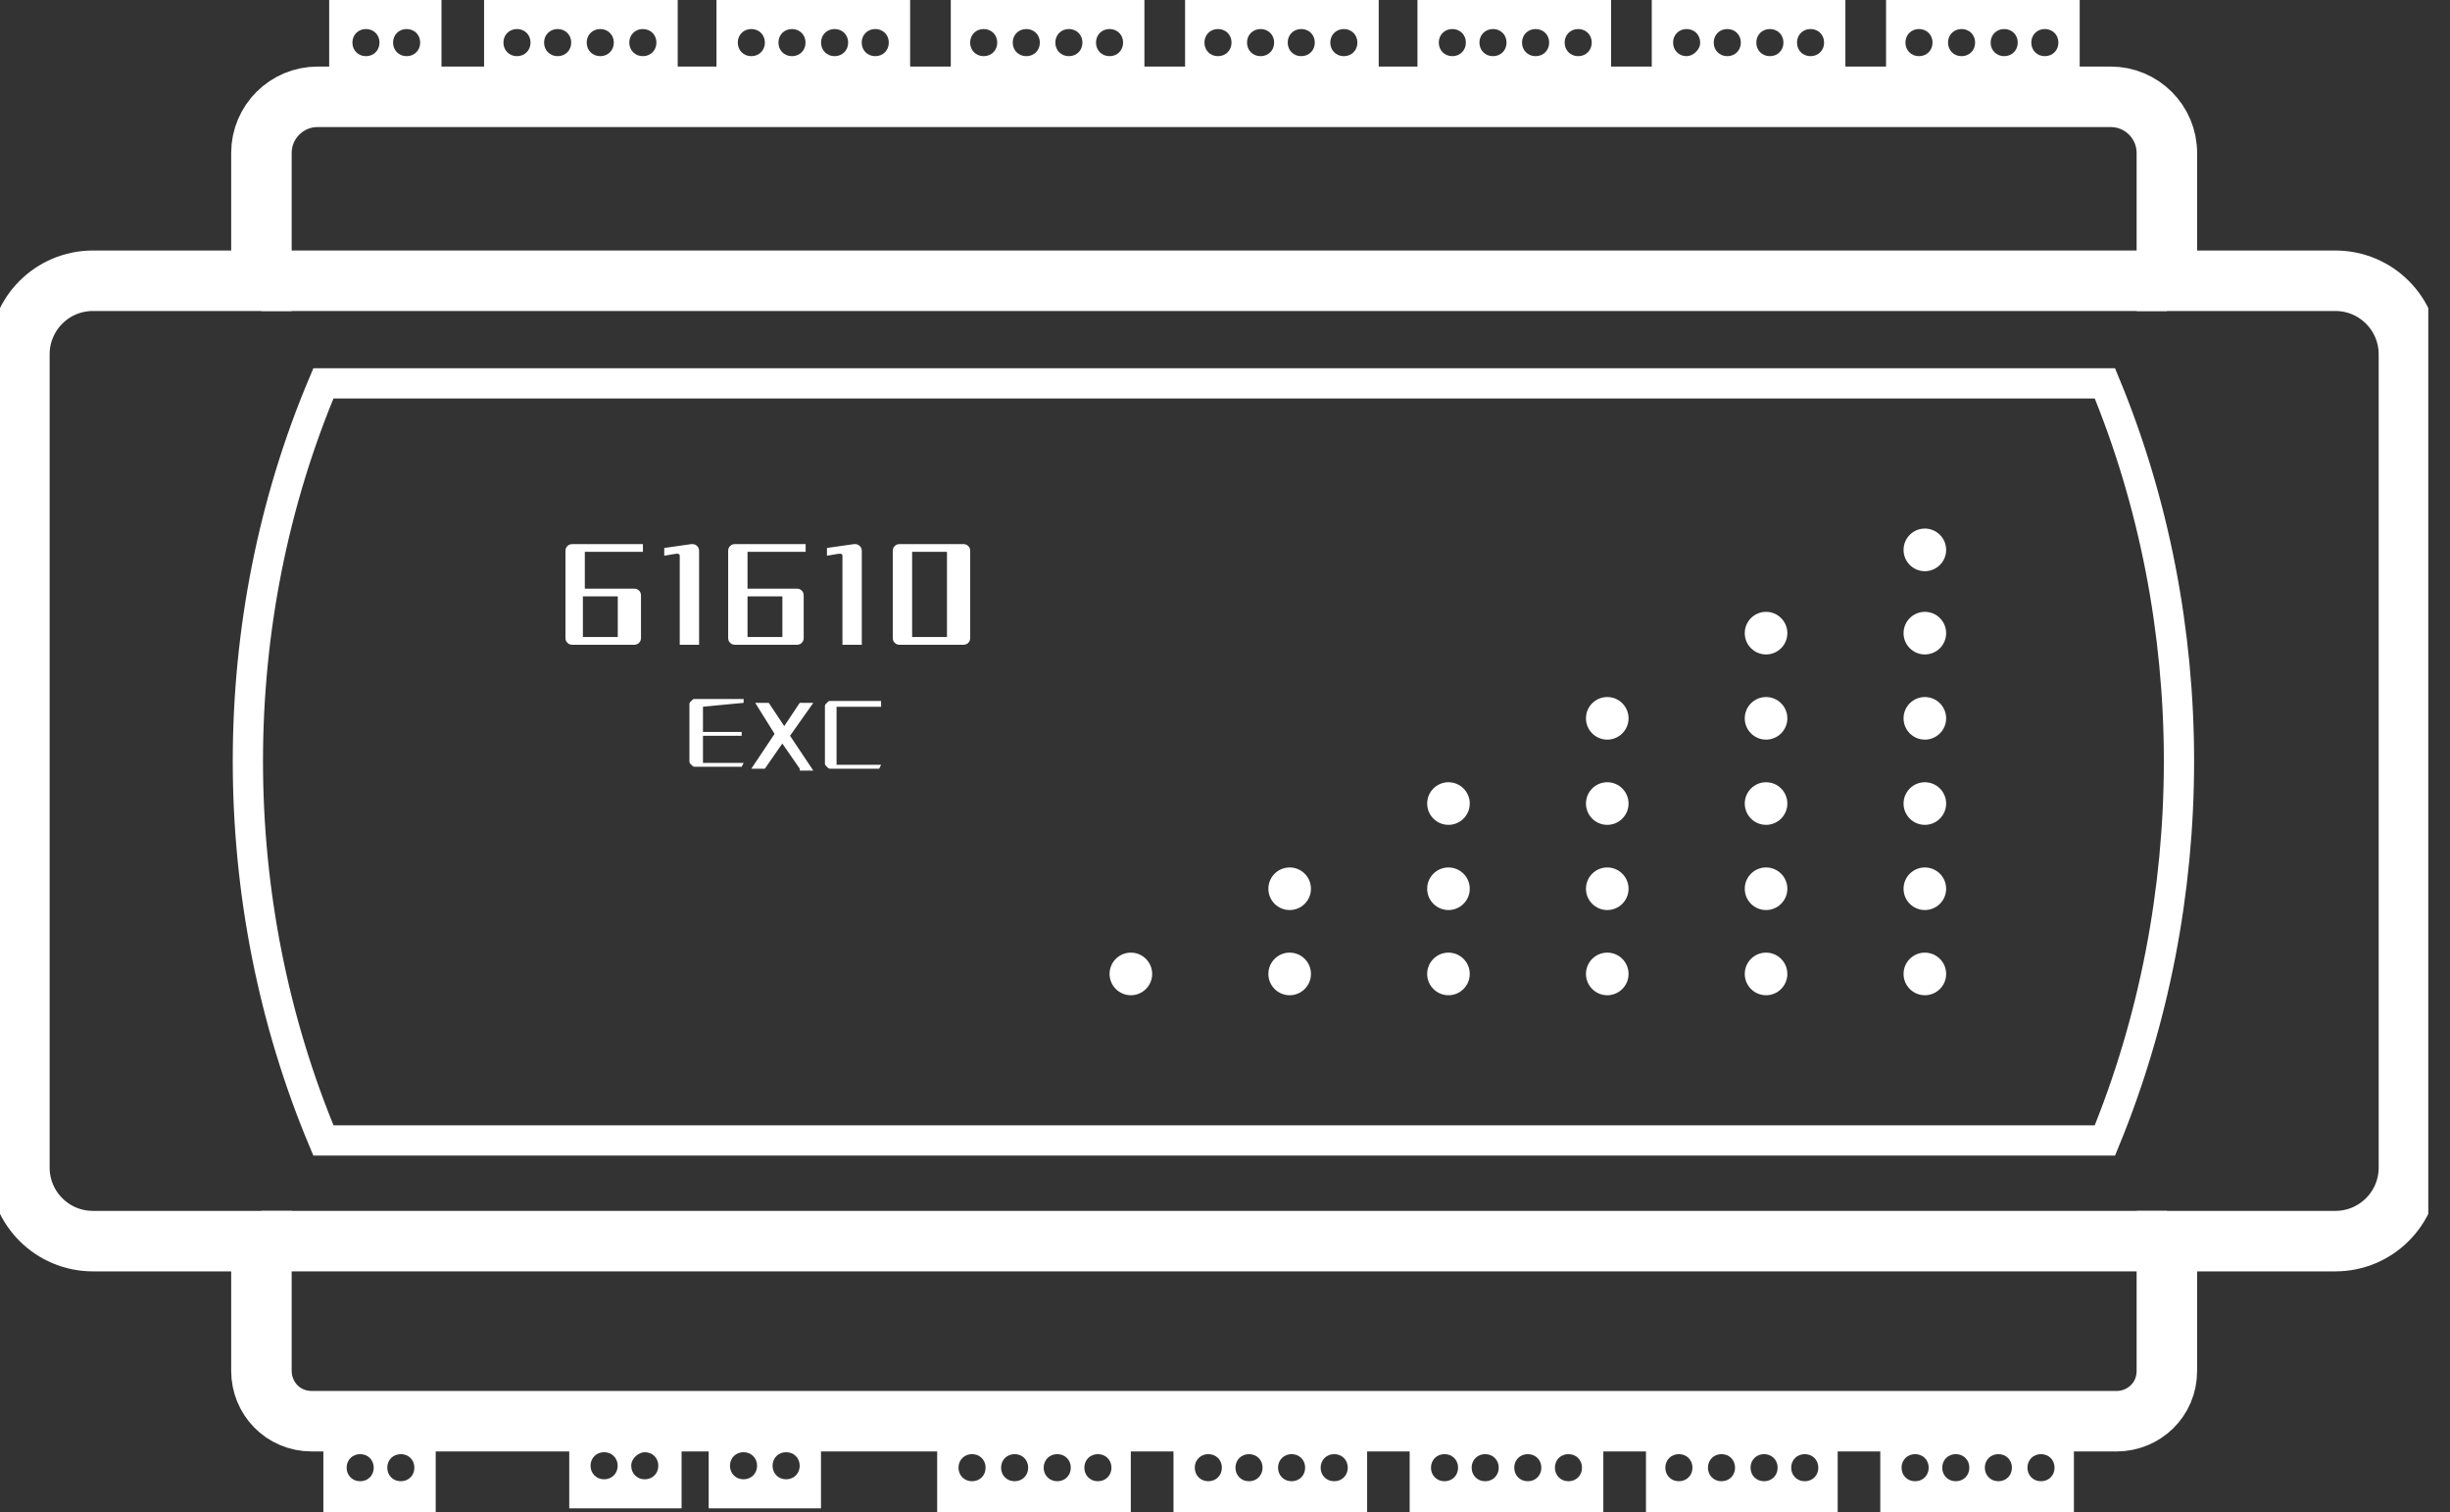
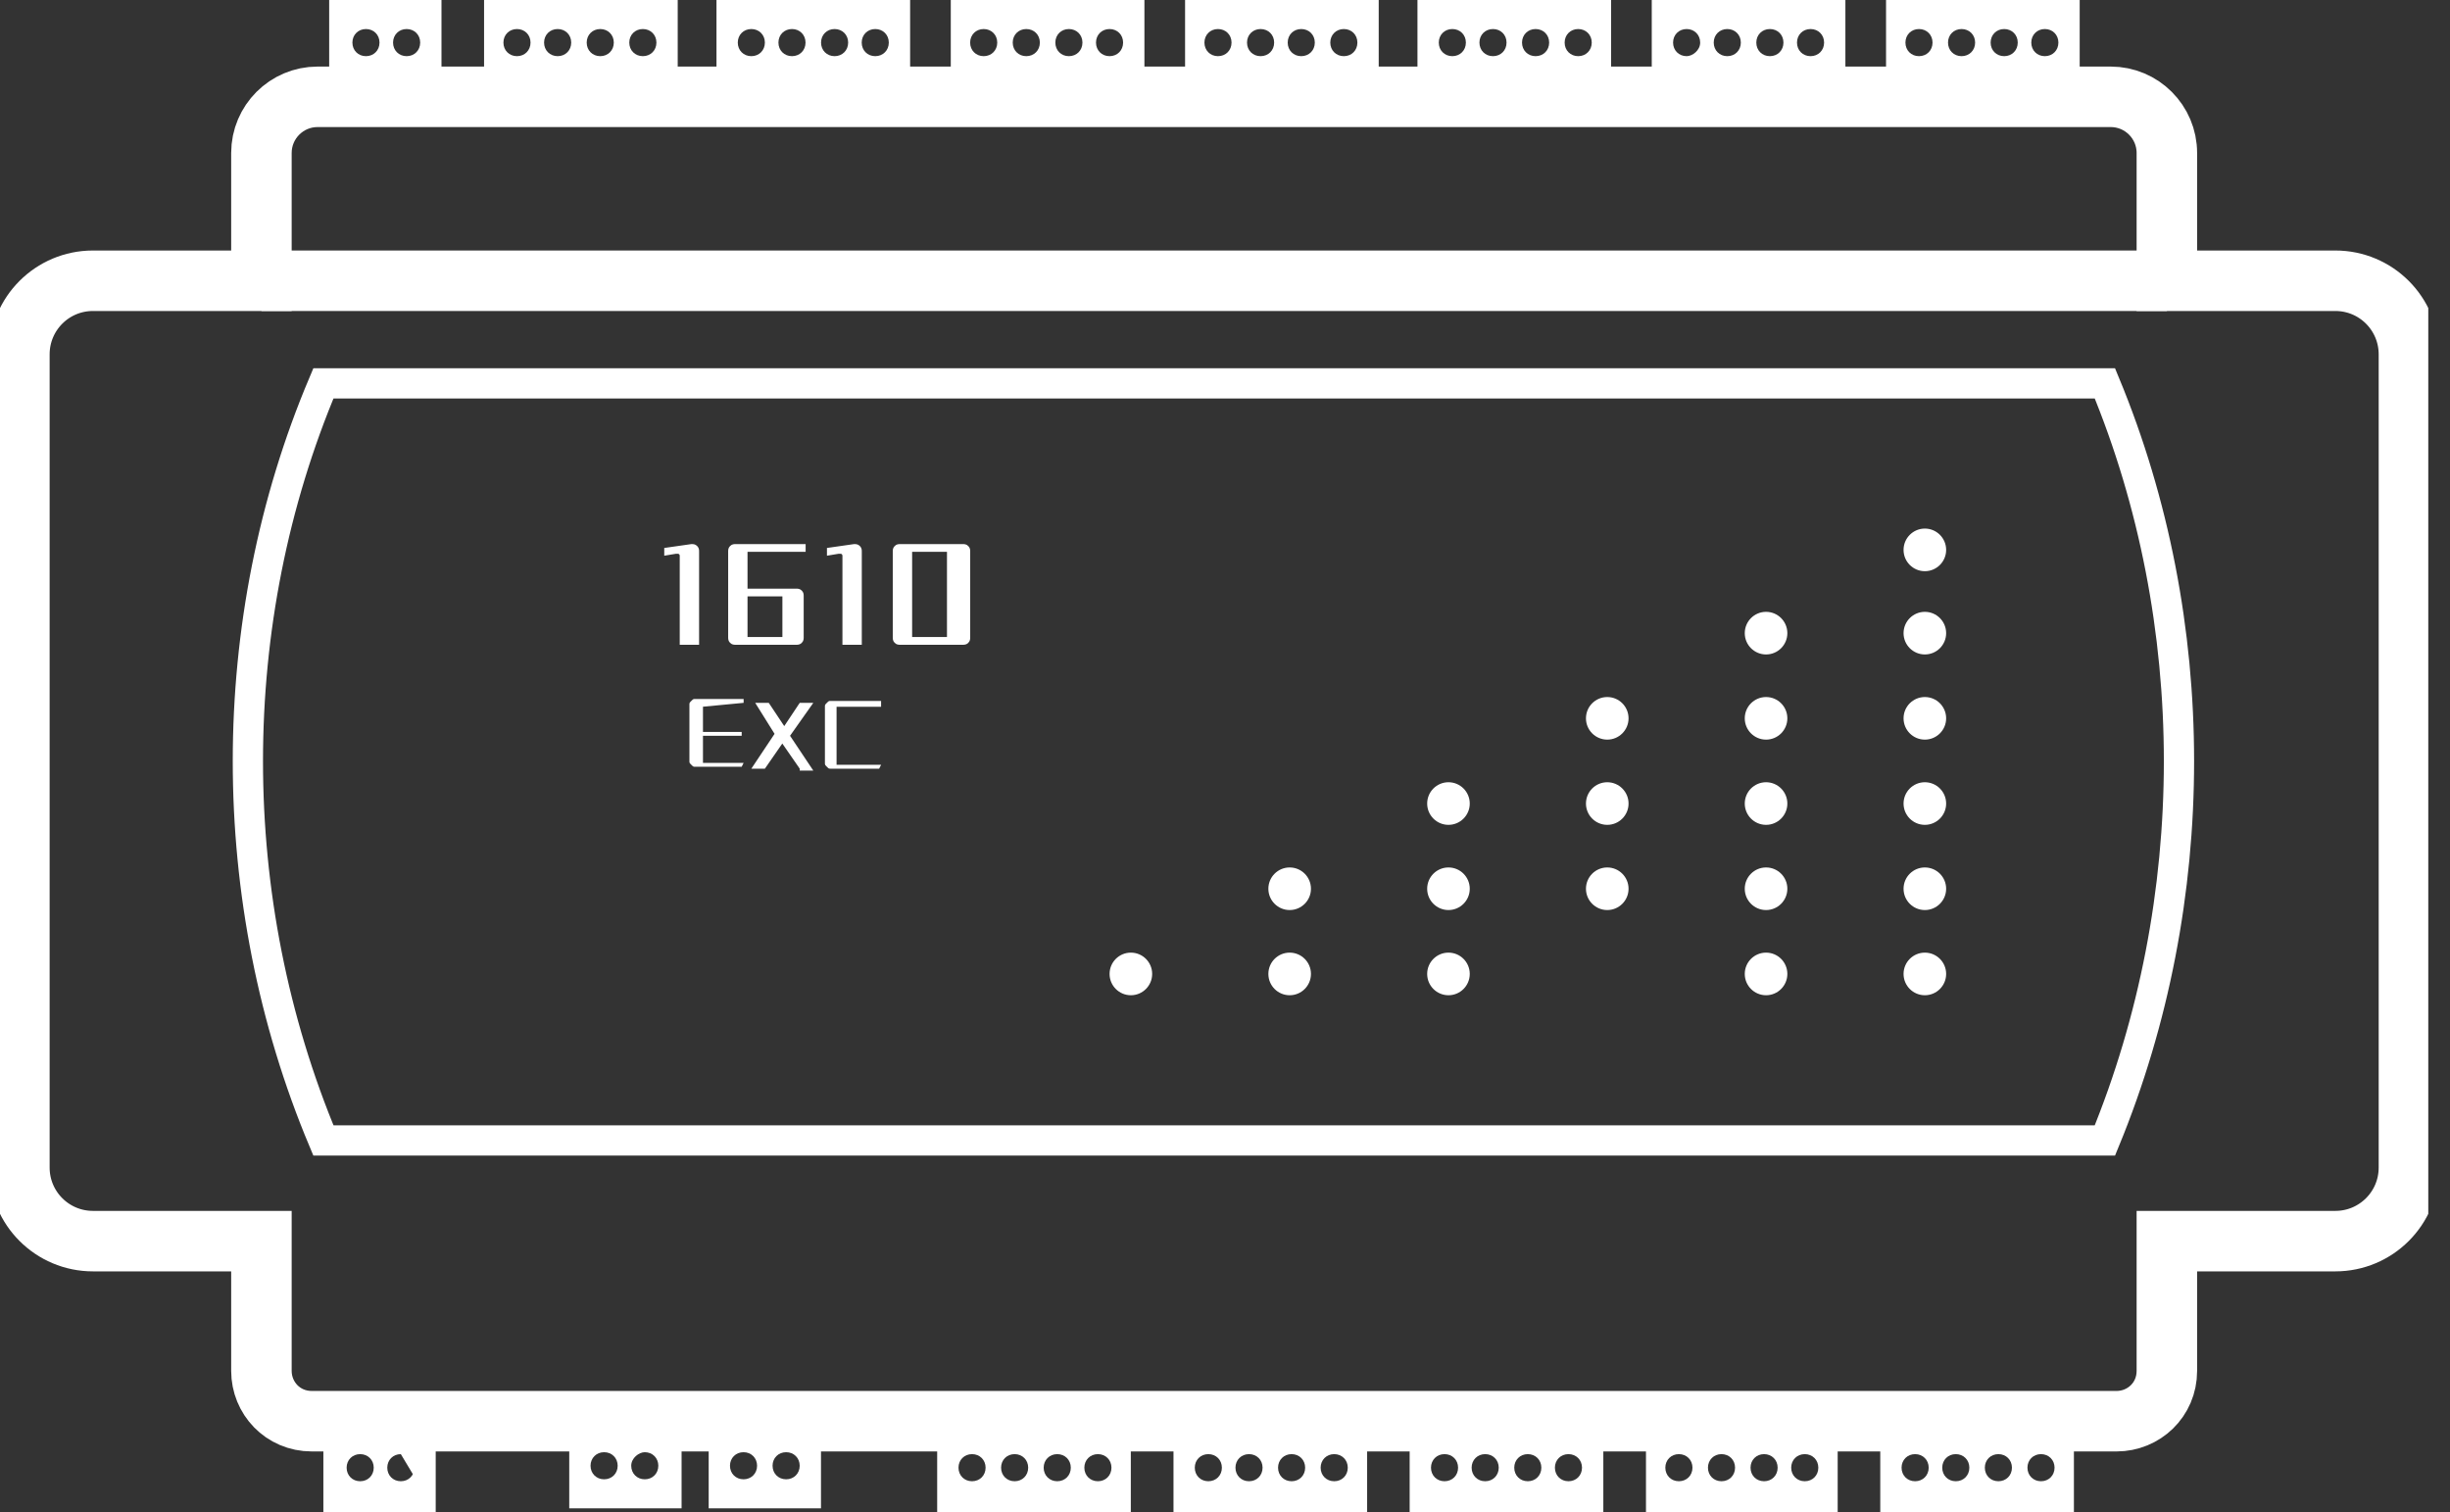
<svg xmlns="http://www.w3.org/2000/svg" width="81" height="50" viewBox="0 0 81 50" fill="none">
  <rect x="0" y="0" width="81" height="50" fill="#333333" stroke="none" />
  <g clip-path="url(#clip0_491_1654)">
    <path d="M10.883 0V3.585H14.596V0H10.883ZM12.099 1.857C11.843 1.857 11.651 1.665 11.651 1.408C11.651 1.152 11.843 0.96 12.099 0.96C12.355 0.96 12.547 1.152 12.547 1.408C12.547 1.665 12.355 1.857 12.099 1.857ZM13.444 1.857C13.188 1.857 12.995 1.665 12.995 1.408C12.995 1.152 13.188 0.96 13.444 0.96C13.7 0.96 13.892 1.152 13.892 1.408C13.892 1.665 13.7 1.857 13.444 1.857Z" fill="white" />
    <path d="M22.534 49.872V46.287H18.82V49.872H22.534ZM21.317 48.016C21.573 48.016 21.765 48.208 21.765 48.464C21.765 48.72 21.573 48.912 21.317 48.912C21.061 48.912 20.869 48.72 20.869 48.464C20.869 48.208 21.125 48.016 21.317 48.016ZM19.973 48.016C20.229 48.016 20.421 48.208 20.421 48.464C20.421 48.72 20.229 48.912 19.973 48.912C19.717 48.912 19.524 48.72 19.524 48.464C19.524 48.208 19.717 48.016 19.973 48.016Z" fill="white" />
    <path d="M27.143 49.872V46.287H23.43V49.872H27.143ZM25.991 48.016C26.247 48.016 26.439 48.208 26.439 48.464C26.439 48.72 26.247 48.912 25.991 48.912C25.734 48.912 25.542 48.72 25.542 48.464C25.542 48.208 25.734 48.016 25.991 48.016ZM24.582 48.016C24.838 48.016 25.03 48.208 25.03 48.464C25.03 48.72 24.838 48.912 24.582 48.912C24.326 48.912 24.134 48.72 24.134 48.464C24.134 48.208 24.326 48.016 24.582 48.016Z" fill="white" />
-     <path d="M14.405 50V46.415H10.691V50H14.405ZM13.252 48.08C13.508 48.08 13.7 48.272 13.7 48.528C13.7 48.784 13.508 48.976 13.252 48.976C12.996 48.976 12.804 48.784 12.804 48.528C12.804 48.272 12.996 48.08 13.252 48.08ZM11.908 48.08C12.164 48.08 12.356 48.272 12.356 48.528C12.356 48.784 12.164 48.976 11.908 48.976C11.652 48.976 11.46 48.784 11.46 48.528C11.46 48.272 11.652 48.08 11.908 48.08Z" fill="white" />
+     <path d="M14.405 50V46.415H10.691V50H14.405ZC13.508 48.08 13.7 48.272 13.7 48.528C13.7 48.784 13.508 48.976 13.252 48.976C12.996 48.976 12.804 48.784 12.804 48.528C12.804 48.272 12.996 48.08 13.252 48.08ZM11.908 48.08C12.164 48.08 12.356 48.272 12.356 48.528C12.356 48.784 12.164 48.976 11.908 48.976C11.652 48.976 11.46 48.784 11.46 48.528C11.46 48.272 11.652 48.08 11.908 48.08Z" fill="white" />
    <path d="M16.004 0V3.585H22.406V0H16.004ZM17.092 1.857C16.836 1.857 16.644 1.665 16.644 1.408C16.644 1.152 16.836 0.96 17.092 0.96C17.348 0.96 17.54 1.152 17.54 1.408C17.54 1.665 17.348 1.857 17.092 1.857ZM18.437 1.857C18.181 1.857 17.988 1.665 17.988 1.408C17.988 1.152 18.181 0.96 18.437 0.96C18.693 0.96 18.885 1.152 18.885 1.408C18.885 1.665 18.693 1.857 18.437 1.857ZM19.845 1.857C19.589 1.857 19.397 1.665 19.397 1.408C19.397 1.152 19.589 0.96 19.845 0.96C20.101 0.96 20.293 1.152 20.293 1.408C20.293 1.665 20.101 1.857 19.845 1.857ZM21.254 1.857C20.997 1.857 20.805 1.665 20.805 1.408C20.805 1.152 20.997 0.96 21.254 0.96C21.51 0.96 21.702 1.152 21.702 1.408C21.702 1.665 21.51 1.857 21.254 1.857Z" fill="white" />
    <path d="M23.688 0V3.585H30.09V0H23.688ZM24.84 1.857C24.584 1.857 24.392 1.665 24.392 1.408C24.392 1.152 24.584 0.96 24.84 0.96C25.096 0.96 25.288 1.152 25.288 1.408C25.288 1.665 25.096 1.857 24.84 1.857ZM26.184 1.857C25.928 1.857 25.736 1.665 25.736 1.408C25.736 1.152 25.928 0.96 26.184 0.96C26.44 0.96 26.632 1.152 26.632 1.408C26.632 1.665 26.44 1.857 26.184 1.857ZM27.593 1.857C27.337 1.857 27.145 1.665 27.145 1.408C27.145 1.152 27.337 0.96 27.593 0.96C27.849 0.96 28.041 1.152 28.041 1.408C28.041 1.665 27.849 1.857 27.593 1.857ZM28.937 1.857C28.681 1.857 28.489 1.665 28.489 1.408C28.489 1.152 28.681 0.96 28.937 0.96C29.193 0.96 29.385 1.152 29.385 1.408C29.385 1.665 29.193 1.857 28.937 1.857Z" fill="white" />
    <path d="M31.434 0V3.585H37.836V0H31.434ZM32.522 1.857C32.266 1.857 32.074 1.665 32.074 1.408C32.074 1.152 32.266 0.96 32.522 0.96C32.778 0.96 32.97 1.152 32.97 1.408C32.97 1.665 32.778 1.857 32.522 1.857ZM33.93 1.857C33.674 1.857 33.482 1.665 33.482 1.408C33.482 1.152 33.674 0.96 33.93 0.96C34.187 0.96 34.379 1.152 34.379 1.408C34.379 1.665 34.187 1.857 33.93 1.857ZM35.339 1.857C35.083 1.857 34.891 1.665 34.891 1.408C34.891 1.152 35.083 0.96 35.339 0.96C35.595 0.96 35.787 1.152 35.787 1.408C35.787 1.665 35.595 1.857 35.339 1.857ZM36.683 1.857C36.427 1.857 36.235 1.665 36.235 1.408C36.235 1.152 36.427 0.96 36.683 0.96C36.939 0.96 37.131 1.152 37.131 1.408C37.131 1.665 36.939 1.857 36.683 1.857Z" fill="white" />
    <path d="M39.18 0V3.585H45.582V0H39.18ZM40.268 1.857C40.012 1.857 39.82 1.665 39.82 1.408C39.82 1.152 40.012 0.96 40.268 0.96C40.524 0.96 40.716 1.152 40.716 1.408C40.716 1.665 40.524 1.857 40.268 1.857ZM41.676 1.857C41.42 1.857 41.228 1.665 41.228 1.408C41.228 1.152 41.42 0.96 41.676 0.96C41.933 0.96 42.125 1.152 42.125 1.408C42.125 1.665 41.933 1.857 41.676 1.857ZM43.021 1.857C42.765 1.857 42.573 1.665 42.573 1.408C42.573 1.152 42.765 0.96 43.021 0.96C43.277 0.96 43.469 1.152 43.469 1.408C43.469 1.665 43.277 1.857 43.021 1.857ZM44.429 1.857C44.173 1.857 43.981 1.665 43.981 1.408C43.981 1.152 44.173 0.96 44.429 0.96C44.685 0.96 44.877 1.152 44.877 1.408C44.877 1.665 44.685 1.857 44.429 1.857Z" fill="white" />
    <path d="M46.863 0V3.585H53.265V0H46.863ZM48.016 1.857C47.76 1.857 47.568 1.665 47.568 1.408C47.568 1.152 47.76 0.96 48.016 0.96C48.272 0.96 48.464 1.152 48.464 1.408C48.464 1.665 48.272 1.857 48.016 1.857ZM49.36 1.857C49.104 1.857 48.912 1.665 48.912 1.408C48.912 1.152 49.104 0.96 49.36 0.96C49.616 0.96 49.808 1.152 49.808 1.408C49.808 1.665 49.616 1.857 49.36 1.857ZM50.769 1.857C50.513 1.857 50.32 1.665 50.32 1.408C50.32 1.152 50.513 0.96 50.769 0.96C51.025 0.96 51.217 1.152 51.217 1.408C51.217 1.665 51.025 1.857 50.769 1.857ZM52.177 1.857C51.921 1.857 51.729 1.665 51.729 1.408C51.729 1.152 51.921 0.96 52.177 0.96C52.433 0.96 52.625 1.152 52.625 1.408C52.625 1.665 52.433 1.857 52.177 1.857Z" fill="white" />
    <path d="M54.609 0V3.585H61.011V0H54.609ZM55.762 1.857C55.506 1.857 55.314 1.665 55.314 1.408C55.314 1.152 55.506 0.96 55.762 0.96C56.018 0.96 56.21 1.152 56.21 1.408C56.21 1.665 55.954 1.857 55.762 1.857ZM57.106 1.857C56.85 1.857 56.658 1.665 56.658 1.408C56.658 1.152 56.85 0.96 57.106 0.96C57.362 0.96 57.554 1.152 57.554 1.408C57.554 1.665 57.362 1.857 57.106 1.857ZM58.515 1.857C58.258 1.857 58.066 1.665 58.066 1.408C58.066 1.152 58.258 0.96 58.515 0.96C58.771 0.96 58.963 1.152 58.963 1.408C58.963 1.665 58.771 1.857 58.515 1.857ZM59.859 1.857C59.603 1.857 59.411 1.665 59.411 1.408C59.411 1.152 59.603 0.96 59.859 0.96C60.115 0.96 60.307 1.152 60.307 1.408C60.307 1.665 60.115 1.857 59.859 1.857Z" fill="white" />
    <path d="M62.355 0V3.585H68.757V0H62.355ZM63.444 1.857C63.188 1.857 62.996 1.665 62.996 1.408C62.996 1.152 63.188 0.96 63.444 0.96C63.7 0.96 63.892 1.152 63.892 1.408C63.892 1.665 63.7 1.857 63.444 1.857ZM64.852 1.857C64.596 1.857 64.404 1.665 64.404 1.408C64.404 1.152 64.596 0.96 64.852 0.96C65.108 0.96 65.3 1.152 65.3 1.408C65.3 1.665 65.108 1.857 64.852 1.857ZM66.261 1.857C66.005 1.857 65.813 1.665 65.813 1.408C65.813 1.152 66.005 0.96 66.261 0.96C66.517 0.96 66.709 1.152 66.709 1.408C66.709 1.665 66.517 1.857 66.261 1.857ZM67.605 1.857C67.349 1.857 67.157 1.665 67.157 1.408C67.157 1.152 67.349 0.96 67.605 0.96C67.861 0.96 68.053 1.152 68.053 1.408C68.053 1.665 67.861 1.857 67.605 1.857Z" fill="white" />
    <path d="M68.566 50V46.415H62.164V50H68.566ZM67.478 48.08C67.734 48.08 67.926 48.272 67.926 48.528C67.926 48.784 67.734 48.976 67.478 48.976C67.222 48.976 67.03 48.784 67.03 48.528C67.03 48.272 67.222 48.08 67.478 48.08ZM66.069 48.08C66.325 48.08 66.517 48.272 66.517 48.528C66.517 48.784 66.325 48.976 66.069 48.976C65.813 48.976 65.621 48.784 65.621 48.528C65.621 48.272 65.813 48.08 66.069 48.08ZM64.661 48.08C64.917 48.08 65.109 48.272 65.109 48.528C65.109 48.784 64.917 48.976 64.661 48.976C64.405 48.976 64.213 48.784 64.213 48.528C64.213 48.272 64.405 48.08 64.661 48.08ZM63.316 48.08C63.572 48.08 63.765 48.272 63.765 48.528C63.765 48.784 63.572 48.976 63.316 48.976C63.06 48.976 62.868 48.784 62.868 48.528C62.868 48.272 63.06 48.08 63.316 48.08Z" fill="white" />
    <path d="M60.756 50V46.415H54.418V50H60.756ZM59.668 48.08C59.924 48.08 60.116 48.272 60.116 48.528C60.116 48.784 59.924 48.976 59.668 48.976C59.412 48.976 59.219 48.784 59.219 48.528C59.219 48.272 59.412 48.08 59.668 48.08ZM58.323 48.08C58.579 48.08 58.771 48.272 58.771 48.528C58.771 48.784 58.579 48.976 58.323 48.976C58.067 48.976 57.875 48.784 57.875 48.528C57.875 48.272 58.067 48.08 58.323 48.08ZM56.915 48.08C57.171 48.08 57.363 48.272 57.363 48.528C57.363 48.784 57.171 48.976 56.915 48.976C56.659 48.976 56.467 48.784 56.467 48.528C56.467 48.272 56.659 48.08 56.915 48.08ZM55.506 48.08C55.762 48.08 55.955 48.272 55.955 48.528C55.955 48.784 55.762 48.976 55.506 48.976C55.25 48.976 55.058 48.784 55.058 48.528C55.058 48.272 55.25 48.08 55.506 48.08Z" fill="white" />
    <path d="M53.008 50V46.415H46.605V50H53.008ZM51.855 48.08C52.111 48.08 52.303 48.272 52.303 48.528C52.303 48.784 52.111 48.976 51.855 48.976C51.599 48.976 51.407 48.784 51.407 48.528C51.407 48.272 51.599 48.08 51.855 48.08ZM50.511 48.08C50.767 48.08 50.959 48.272 50.959 48.528C50.959 48.784 50.767 48.976 50.511 48.976C50.255 48.976 50.063 48.784 50.063 48.528C50.063 48.272 50.255 48.08 50.511 48.08ZM49.102 48.08C49.358 48.08 49.55 48.272 49.55 48.528C49.55 48.784 49.358 48.976 49.102 48.976C48.846 48.976 48.654 48.784 48.654 48.528C48.654 48.272 48.846 48.08 49.102 48.08ZM47.758 48.08C48.014 48.08 48.206 48.272 48.206 48.528C48.206 48.784 48.014 48.976 47.758 48.976C47.502 48.976 47.31 48.784 47.31 48.528C47.31 48.272 47.502 48.08 47.758 48.08Z" fill="white" />
    <path d="M45.199 50V46.415H38.797V50H45.199ZM44.111 48.08C44.367 48.08 44.559 48.272 44.559 48.528C44.559 48.784 44.367 48.976 44.111 48.976C43.855 48.976 43.662 48.784 43.662 48.528C43.662 48.272 43.855 48.08 44.111 48.08ZM42.702 48.08C42.958 48.08 43.15 48.272 43.15 48.528C43.15 48.784 42.958 48.976 42.702 48.976C42.446 48.976 42.254 48.784 42.254 48.528C42.254 48.272 42.446 48.08 42.702 48.08ZM41.294 48.08C41.55 48.08 41.742 48.272 41.742 48.528C41.742 48.784 41.55 48.976 41.294 48.976C41.038 48.976 40.846 48.784 40.846 48.528C40.846 48.272 41.038 48.08 41.294 48.08ZM39.949 48.08C40.205 48.08 40.397 48.272 40.397 48.528C40.397 48.784 40.205 48.976 39.949 48.976C39.693 48.976 39.501 48.784 39.501 48.528C39.501 48.272 39.693 48.08 39.949 48.08Z" fill="white" />
    <path d="M37.386 50V46.415H30.984V50H37.386ZM36.298 48.08C36.554 48.08 36.746 48.272 36.746 48.528C36.746 48.784 36.554 48.976 36.298 48.976C36.042 48.976 35.85 48.784 35.85 48.528C35.85 48.272 36.042 48.08 36.298 48.08ZM34.954 48.08C35.21 48.08 35.402 48.272 35.402 48.528C35.402 48.784 35.21 48.976 34.954 48.976C34.698 48.976 34.505 48.784 34.505 48.528C34.505 48.272 34.698 48.08 34.954 48.08ZM33.545 48.08C33.801 48.08 33.993 48.272 33.993 48.528C33.993 48.784 33.801 48.976 33.545 48.976C33.289 48.976 33.097 48.784 33.097 48.528C33.097 48.272 33.289 48.08 33.545 48.08ZM32.137 48.08C32.393 48.08 32.585 48.272 32.585 48.528C32.585 48.784 32.393 48.976 32.137 48.976C31.881 48.976 31.689 48.784 31.689 48.528C31.689 48.272 31.881 48.08 32.137 48.08Z" fill="white" />
    <path d="M63.638 18.886C64.027 18.886 64.342 18.571 64.342 18.182C64.342 17.793 64.027 17.477 63.638 17.477C63.249 17.477 62.934 17.793 62.934 18.182C62.934 18.571 63.249 18.886 63.638 18.886Z" fill="white" />
    <path d="M63.638 21.639C64.027 21.639 64.342 21.324 64.342 20.935C64.342 20.546 64.027 20.23 63.638 20.23C63.249 20.23 62.934 20.546 62.934 20.935C62.934 21.324 63.249 21.639 63.638 21.639Z" fill="white" />
    <path d="M58.388 21.639C58.777 21.639 59.092 21.324 59.092 20.935C59.092 20.546 58.777 20.23 58.388 20.23C57.999 20.23 57.684 20.546 57.684 20.935C57.684 21.324 57.999 21.639 58.388 21.639Z" fill="white" />
    <path d="M63.638 24.455C64.027 24.455 64.342 24.14 64.342 23.751C64.342 23.362 64.027 23.047 63.638 23.047C63.249 23.047 62.934 23.362 62.934 23.751C62.934 24.14 63.249 24.455 63.638 24.455Z" fill="white" />
    <path d="M63.638 27.273C64.027 27.273 64.342 26.957 64.342 26.569C64.342 26.18 64.027 25.864 63.638 25.864C63.249 25.864 62.934 26.18 62.934 26.569C62.934 26.957 63.249 27.273 63.638 27.273Z" fill="white" />
    <path d="M63.638 30.09C64.027 30.09 64.342 29.775 64.342 29.386C64.342 28.997 64.027 28.682 63.638 28.682C63.249 28.682 62.934 28.997 62.934 29.386C62.934 29.775 63.249 30.09 63.638 30.09Z" fill="white" />
    <path d="M63.638 32.907C64.027 32.907 64.342 32.591 64.342 32.202C64.342 31.813 64.027 31.498 63.638 31.498C63.249 31.498 62.934 31.813 62.934 32.202C62.934 32.591 63.249 32.907 63.638 32.907Z" fill="white" />
    <path d="M58.388 24.455C58.777 24.455 59.092 24.14 59.092 23.751C59.092 23.362 58.777 23.047 58.388 23.047C57.999 23.047 57.684 23.362 57.684 23.751C57.684 24.14 57.999 24.455 58.388 24.455Z" fill="white" />
    <path d="M58.388 27.273C58.777 27.273 59.092 26.957 59.092 26.569C59.092 26.18 58.777 25.864 58.388 25.864C57.999 25.864 57.684 26.18 57.684 26.569C57.684 26.957 57.999 27.273 58.388 27.273Z" fill="white" />
    <path d="M58.388 30.09C58.777 30.09 59.092 29.775 59.092 29.386C59.092 28.997 58.777 28.682 58.388 28.682C57.999 28.682 57.684 28.997 57.684 29.386C57.684 29.775 57.999 30.09 58.388 30.09Z" fill="white" />
    <path d="M58.388 32.907C58.777 32.907 59.092 32.591 59.092 32.202C59.092 31.813 58.777 31.498 58.388 31.498C57.999 31.498 57.684 31.813 57.684 32.202C57.684 32.591 57.999 32.907 58.388 32.907Z" fill="white" />
    <path d="M53.138 24.455C53.527 24.455 53.842 24.14 53.842 23.751C53.842 23.362 53.527 23.047 53.138 23.047C52.749 23.047 52.434 23.362 52.434 23.751C52.434 24.14 52.749 24.455 53.138 24.455Z" fill="white" />
    <path d="M53.138 27.273C53.527 27.273 53.842 26.957 53.842 26.569C53.842 26.18 53.527 25.864 53.138 25.864C52.749 25.864 52.434 26.18 52.434 26.569C52.434 26.957 52.749 27.273 53.138 27.273Z" fill="white" />
    <path d="M53.138 30.09C53.527 30.09 53.842 29.775 53.842 29.386C53.842 28.997 53.527 28.682 53.138 28.682C52.749 28.682 52.434 28.997 52.434 29.386C52.434 29.775 52.749 30.09 53.138 30.09Z" fill="white" />
-     <path d="M53.138 32.907C53.527 32.907 53.842 32.591 53.842 32.202C53.842 31.813 53.527 31.498 53.138 31.498C52.749 31.498 52.434 31.813 52.434 32.202C52.434 32.591 52.749 32.907 53.138 32.907Z" fill="white" />
    <path d="M47.888 27.273C48.277 27.273 48.592 26.957 48.592 26.569C48.592 26.18 48.277 25.864 47.888 25.864C47.499 25.864 47.184 26.18 47.184 26.569C47.184 26.957 47.499 27.273 47.888 27.273Z" fill="white" />
    <path d="M47.888 30.09C48.277 30.09 48.592 29.775 48.592 29.386C48.592 28.997 48.277 28.682 47.888 28.682C47.499 28.682 47.184 28.997 47.184 29.386C47.184 29.775 47.499 30.09 47.888 30.09Z" fill="white" />
    <path d="M47.888 32.907C48.277 32.907 48.592 32.591 48.592 32.202C48.592 31.813 48.277 31.498 47.888 31.498C47.499 31.498 47.184 31.813 47.184 32.202C47.184 32.591 47.499 32.907 47.888 32.907Z" fill="white" />
    <path d="M42.638 30.09C43.027 30.09 43.342 29.775 43.342 29.386C43.342 28.997 43.027 28.682 42.638 28.682C42.249 28.682 41.934 28.997 41.934 29.386C41.934 29.775 42.249 30.09 42.638 30.09Z" fill="white" />
    <path d="M42.638 32.907C43.027 32.907 43.342 32.591 43.342 32.202C43.342 31.813 43.027 31.498 42.638 31.498C42.249 31.498 41.934 31.813 41.934 32.202C41.934 32.591 42.249 32.907 42.638 32.907Z" fill="white" />
    <path d="M37.388 32.907C37.777 32.907 38.092 32.591 38.092 32.202C38.092 31.813 37.777 31.498 37.388 31.498C36.999 31.498 36.684 31.813 36.684 32.202C36.684 32.591 36.999 32.907 37.388 32.907Z" fill="white" />
    <path d="M8.645 9.283H71.641H8.645Z" stroke="white" stroke-width="2" stroke-miterlimit="10" />
-     <path d="M8.645 41.037H71.641H8.645Z" stroke="white" stroke-width="2" stroke-miterlimit="10" />
    <path d="M77.209 9.283H71.639V5.058C71.639 4.033 70.807 3.201 69.783 3.201H10.5C9.475 3.201 8.643 4.033 8.643 5.058V9.283H3.073C1.729 9.283 0.641 10.371 0.641 11.716V38.605C0.641 39.949 1.729 41.037 3.073 41.037H8.643V45.327C8.643 46.223 9.347 46.991 10.308 46.991H69.975C70.871 46.991 71.639 46.287 71.639 45.327V41.037H77.209C78.554 41.037 79.642 39.949 79.642 38.605V11.716C79.642 10.371 78.554 9.283 77.209 9.283Z" stroke="white" stroke-width="2" stroke-miterlimit="10" />
    <path d="M69.591 37.708H10.692C7.363 29.769 7.363 20.55 10.692 12.676H69.591C72.856 20.55 72.856 29.769 69.591 37.708Z" stroke="white" stroke-miterlimit="10" />
    <path d="M23.241 23.367C23.241 23.431 23.241 23.431 23.241 23.367V24.2H24.521V24.328H23.241V25.16V25.224C23.241 25.224 23.241 25.224 23.305 25.224H24.585L24.521 25.352H22.985C22.921 25.352 22.921 25.352 22.857 25.288C22.793 25.224 22.793 25.224 22.793 25.16V23.303C22.793 23.239 22.793 23.239 22.857 23.175C22.921 23.111 22.921 23.111 22.985 23.111H24.585V23.239L23.241 23.367Z" fill="white" />
    <path d="M26.44 25.416L25.864 24.584L25.288 25.416H24.84L25.608 24.264L24.968 23.239H25.416L25.928 24.008L26.44 23.239H26.889L26.12 24.328L26.889 25.48H26.44V25.416Z" fill="white" />
    <path d="M29.13 23.24V23.368H27.722C27.722 23.368 27.722 23.368 27.658 23.368C27.658 23.368 27.658 23.368 27.658 23.432V25.224C27.658 25.224 27.658 25.224 27.658 25.288C27.658 25.288 27.658 25.288 27.722 25.288H29.13L29.066 25.416H27.465C27.401 25.416 27.401 25.416 27.337 25.352C27.273 25.288 27.273 25.288 27.273 25.224V23.368C27.273 23.304 27.273 23.304 27.337 23.24C27.401 23.176 27.401 23.176 27.465 23.176H29.13V23.24Z" fill="white" />
-     <path d="M19.399 18.246H19.335V18.31V19.463H20.936C21 19.463 21.064 19.463 21.128 19.527C21.192 19.591 21.192 19.655 21.192 19.719V21.063C21.192 21.127 21.192 21.191 21.128 21.255C21.064 21.319 21 21.319 20.936 21.319H18.951C18.887 21.319 18.823 21.319 18.759 21.255C18.695 21.191 18.695 21.127 18.695 21.063V18.246C18.695 18.182 18.695 18.118 18.759 18.054C18.823 17.99 18.887 17.99 18.951 17.99H21.256V18.246H19.399ZM19.271 19.719V20.999V21.063H19.335H20.36H20.424V20.999V19.783V19.719H20.36H19.271Z" fill="white" />
    <path d="M22.857 17.99C22.921 17.99 22.985 17.99 23.049 18.054C23.113 18.118 23.113 18.182 23.113 18.246V21.319H22.473V18.374C22.473 18.374 22.473 18.31 22.409 18.31C22.345 18.31 22.345 18.31 22.345 18.31L21.961 18.374V18.118L22.857 17.99Z" fill="white" />
    <path d="M24.778 18.246H24.714V18.31V19.463H26.315C26.379 19.463 26.443 19.463 26.507 19.527C26.571 19.591 26.571 19.655 26.571 19.719V21.063C26.571 21.127 26.571 21.191 26.507 21.255C26.443 21.319 26.379 21.319 26.315 21.319H24.33C24.266 21.319 24.202 21.319 24.138 21.255C24.074 21.191 24.074 21.127 24.074 21.063V18.246C24.074 18.182 24.074 18.118 24.138 18.054C24.202 17.99 24.266 17.99 24.33 17.99H26.635V18.246H24.778ZM24.714 19.719V20.999V21.063H24.778H25.803H25.867V20.999V19.783V19.719H25.803H24.714Z" fill="white" />
    <path d="M28.236 17.99C28.3 17.99 28.364 17.99 28.428 18.054C28.492 18.118 28.492 18.182 28.492 18.246V21.319H27.852V18.374C27.852 18.374 27.852 18.31 27.788 18.31C27.724 18.31 27.724 18.31 27.724 18.31L27.34 18.374V18.118L28.236 17.99Z" fill="white" />
    <path d="M29.516 18.246C29.516 18.182 29.516 18.118 29.58 18.054C29.644 17.99 29.708 17.99 29.772 17.99H31.82C31.884 17.99 31.948 17.99 32.012 18.054C32.076 18.118 32.076 18.182 32.076 18.246V21.063C32.076 21.127 32.076 21.191 32.012 21.255C31.948 21.319 31.884 21.319 31.82 21.319H29.772C29.708 21.319 29.644 21.319 29.58 21.255C29.516 21.191 29.516 21.127 29.516 21.063V18.246ZM30.156 20.999V21.063H30.22H31.244H31.308V20.999V18.31V18.246H31.244H30.22H30.156V18.31V20.999Z" fill="white" />
  </g>
  <defs>
    <clipPath id="clip0_491_1654">
      <rect width="80.282" height="50" fill="white" />
    </clipPath>
  </defs>
</svg>